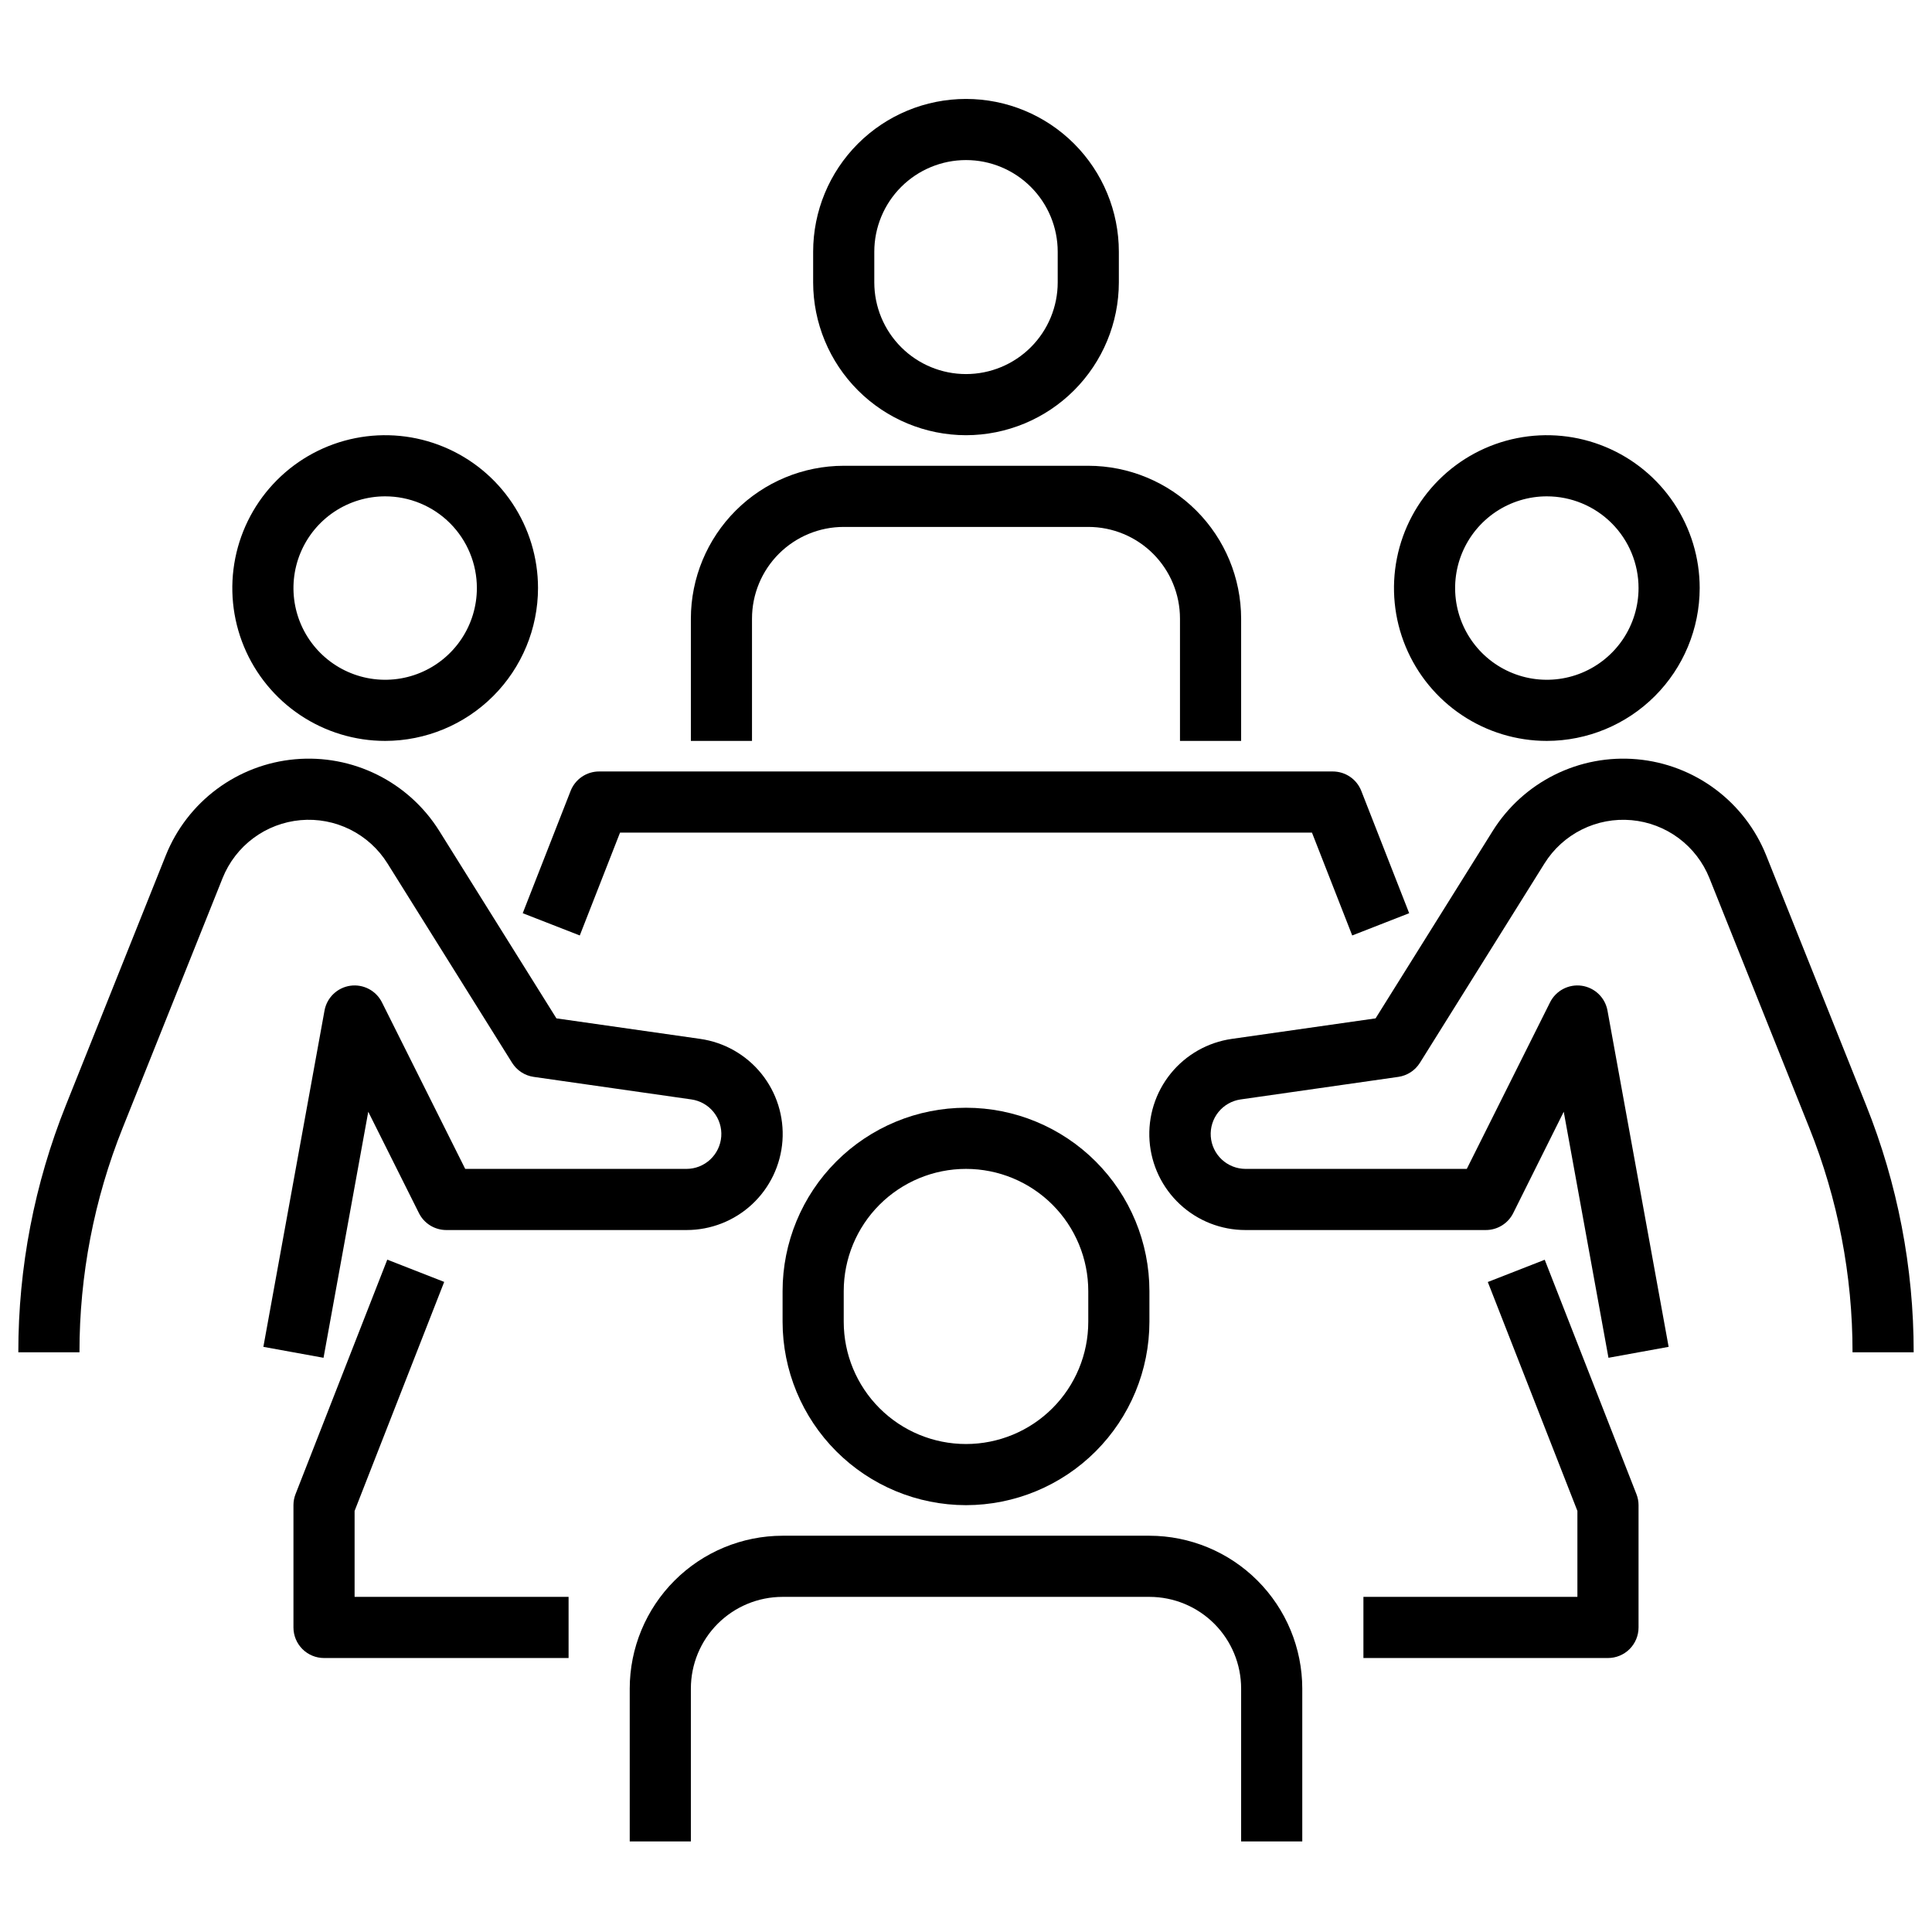
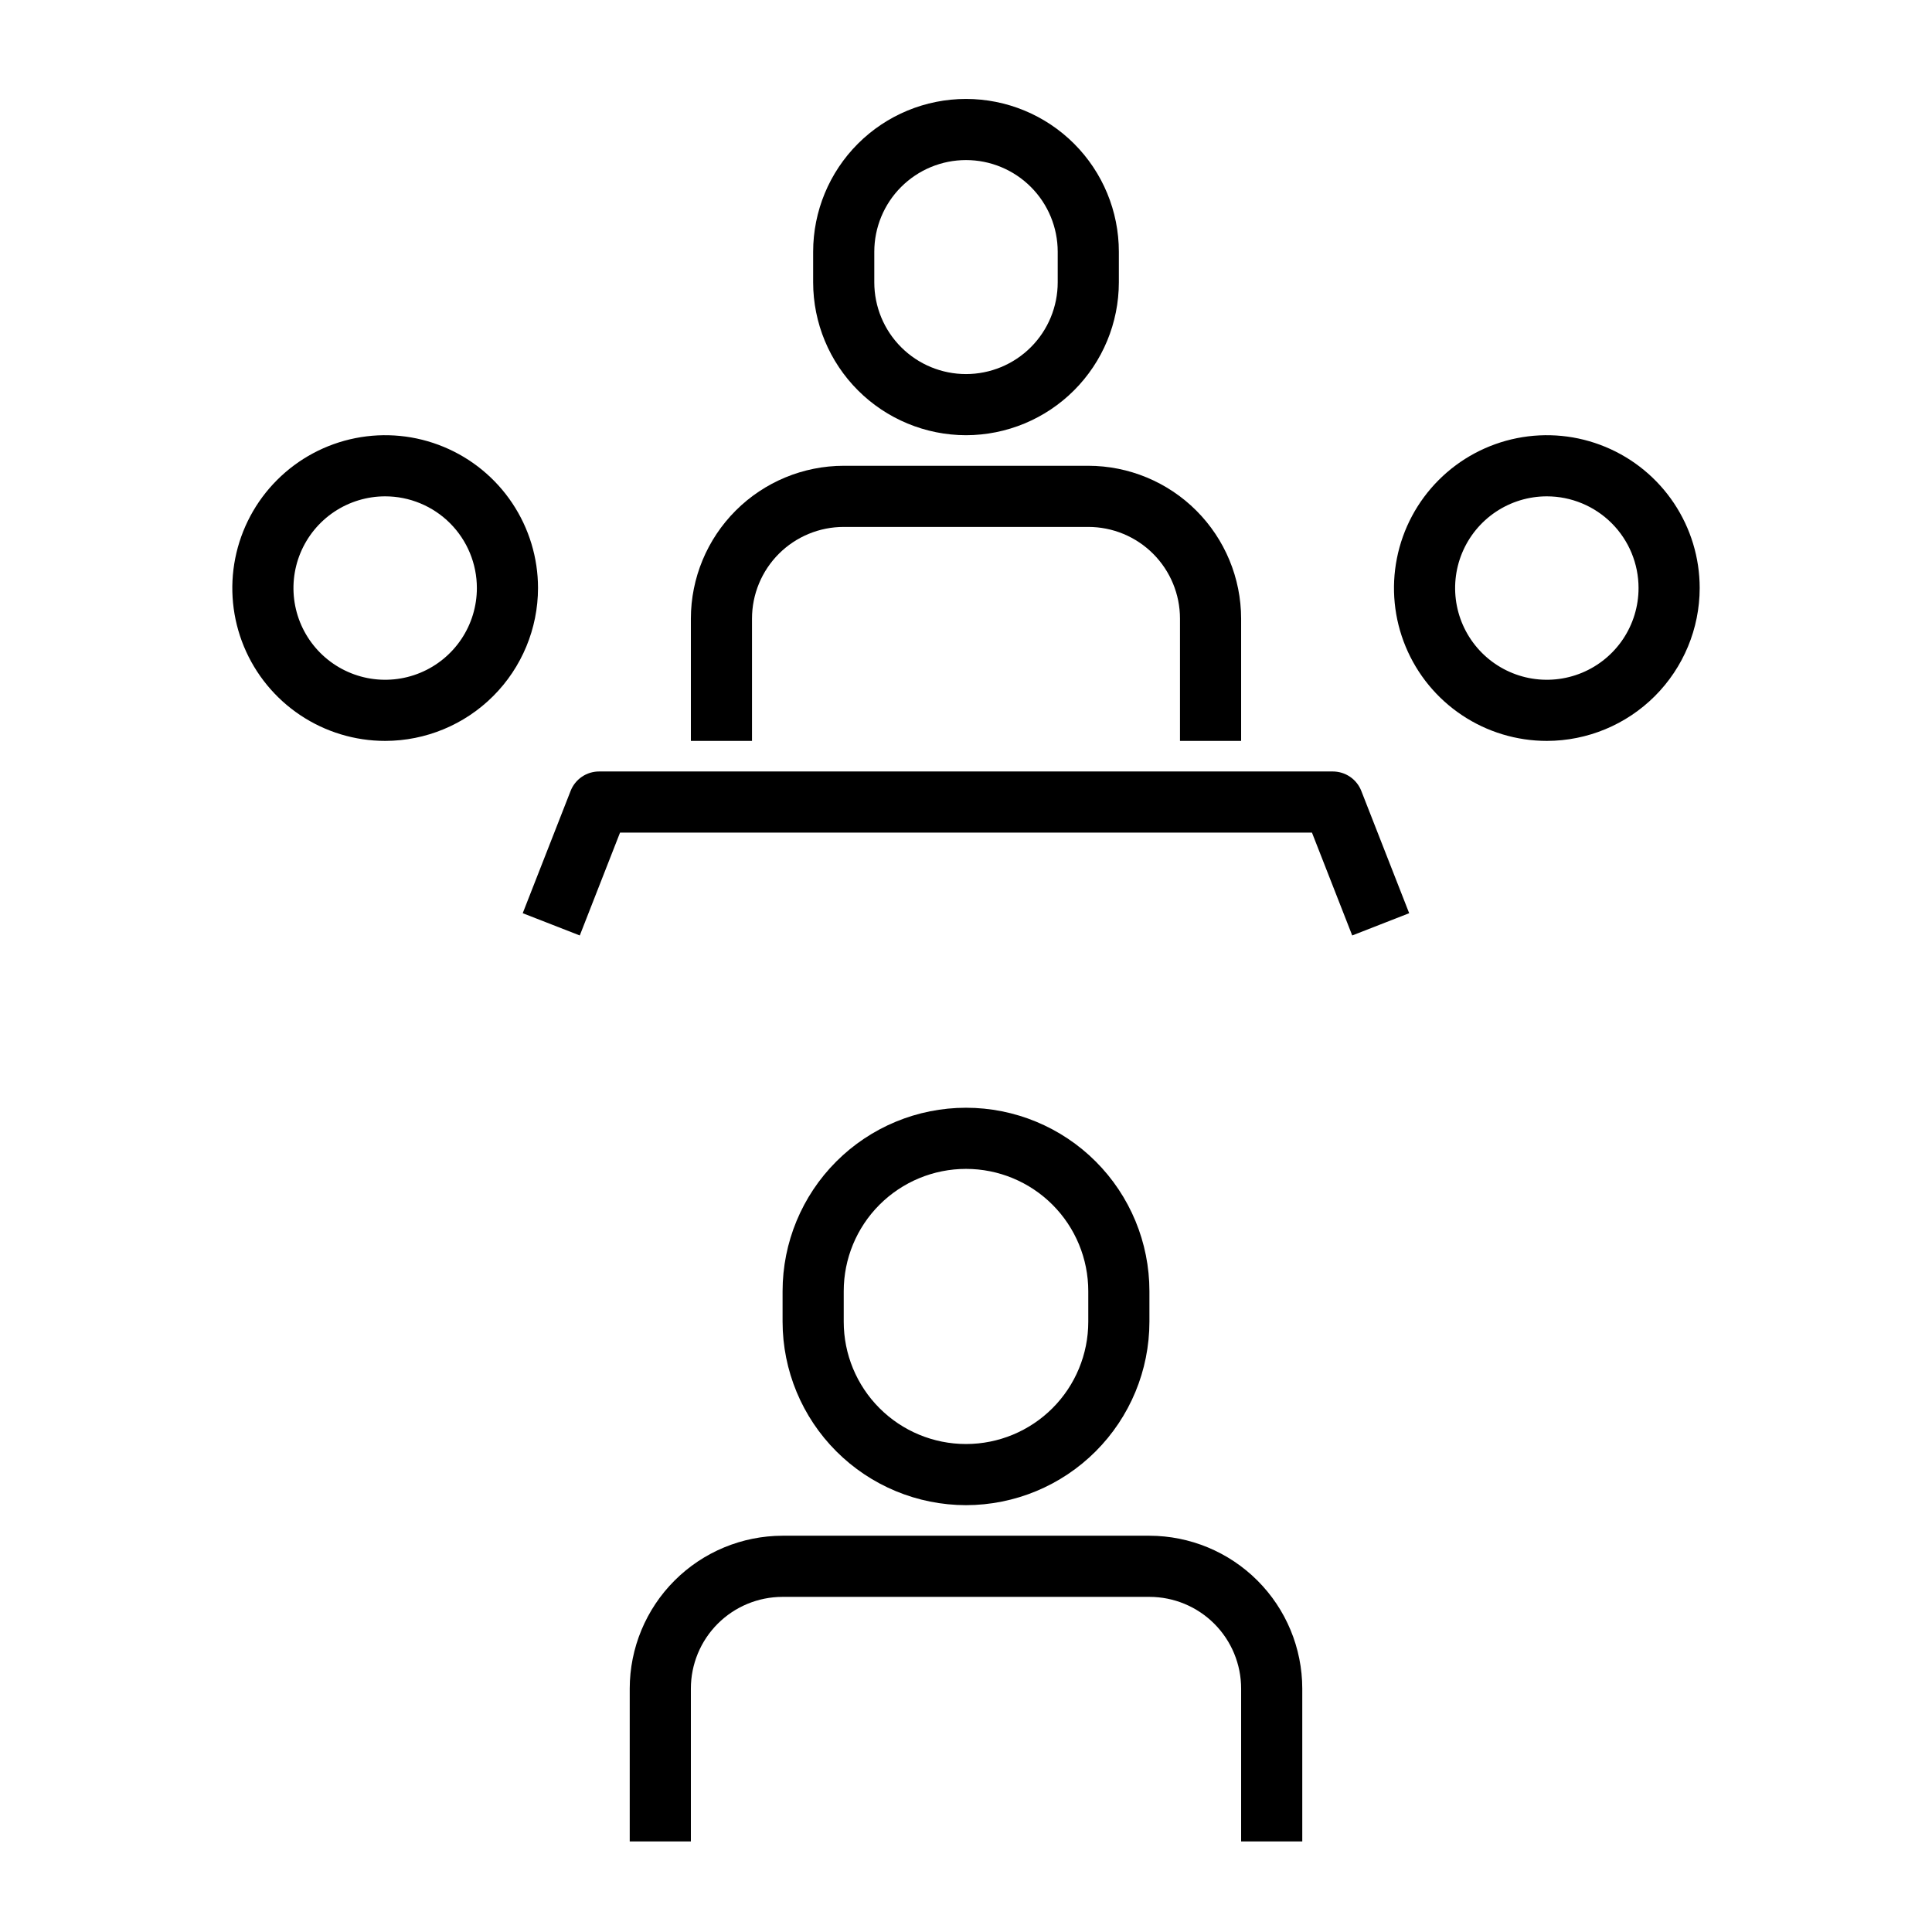
<svg xmlns="http://www.w3.org/2000/svg" width="128" height="128" viewBox="0 0 128 128" fill="none">
  <path d="M25.518 49.087C23.515 49.087 21.557 48.493 19.892 47.38C18.227 46.268 16.929 44.686 16.162 42.836C15.396 40.985 15.195 38.949 15.586 36.985C15.977 35.02 16.941 33.216 18.358 31.8C19.774 30.383 21.578 29.419 23.543 29.028C25.507 28.637 27.543 28.838 29.394 29.605C31.244 30.371 32.826 31.669 33.938 33.334C35.051 35 35.645 36.958 35.645 38.96C35.642 41.645 34.574 44.219 32.675 46.118C30.777 48.016 28.203 49.084 25.518 49.087ZM25.518 32.884C24.317 32.884 23.142 33.241 22.143 33.908C21.143 34.576 20.365 35.525 19.905 36.635C19.445 37.745 19.325 38.967 19.559 40.146C19.793 41.324 20.372 42.407 21.222 43.257C22.072 44.107 23.154 44.685 24.333 44.92C25.512 45.154 26.733 45.034 27.843 44.574C28.954 44.114 29.903 43.335 30.57 42.336C31.238 41.337 31.594 40.162 31.594 38.96C31.594 37.349 30.954 35.803 29.815 34.664C28.675 33.525 27.13 32.884 25.518 32.884Z" fill="black" />
-   <path d="M21.435 89.957L17.449 89.232L21.5 66.953C21.576 66.534 21.781 66.15 22.088 65.855C22.394 65.56 22.786 65.369 23.207 65.308C23.628 65.248 24.058 65.323 24.434 65.52C24.811 65.718 25.116 66.029 25.306 66.41L30.821 77.442H45.484C46.068 77.441 46.63 77.218 47.056 76.82C47.483 76.421 47.743 75.876 47.785 75.294C47.827 74.711 47.646 74.135 47.28 73.68C46.914 73.225 46.39 72.925 45.812 72.841L35.357 71.346C35.066 71.304 34.786 71.199 34.54 71.038C34.293 70.877 34.084 70.664 33.928 70.414L25.67 57.203C25.068 56.24 24.211 55.462 23.195 54.957C22.178 54.451 21.041 54.236 19.91 54.337C18.779 54.438 17.698 54.85 16.786 55.528C15.875 56.206 15.169 57.123 14.747 58.177L8.129 74.722C6.233 79.451 5.261 84.499 5.265 89.594H1.214C1.21 83.985 2.28 78.426 4.367 73.219L10.984 56.674C11.684 54.925 12.855 53.404 14.366 52.279C15.878 51.155 17.671 50.47 19.547 50.303C21.424 50.135 23.31 50.49 24.997 51.329C26.684 52.167 28.106 53.457 29.105 55.054L36.864 67.469L46.383 68.828C47.979 69.054 49.429 69.876 50.441 71.129C51.454 72.382 51.954 73.973 51.84 75.58C51.725 77.187 51.006 78.691 49.827 79.788C48.647 80.886 47.095 81.495 45.484 81.493H29.569C29.193 81.493 28.824 81.388 28.503 81.191C28.183 80.993 27.924 80.71 27.756 80.373L24.398 73.657L21.435 89.957Z" fill="black" />
  <path d="M102.482 49.087C100.479 49.087 98.521 48.493 96.856 47.38C95.19 46.268 93.892 44.686 93.126 42.836C92.359 40.985 92.159 38.949 92.55 36.985C92.94 35.02 93.905 33.216 95.321 31.8C96.737 30.383 98.542 29.419 100.506 29.028C102.471 28.637 104.507 28.838 106.357 29.605C108.208 30.371 109.789 31.669 110.902 33.334C112.015 35 112.609 36.958 112.609 38.96C112.605 41.645 111.537 44.219 109.639 46.118C107.74 48.016 105.167 49.084 102.482 49.087ZM102.482 32.884C101.28 32.884 100.105 33.241 99.106 33.908C98.107 34.576 97.328 35.525 96.868 36.635C96.408 37.745 96.288 38.967 96.522 40.146C96.757 41.324 97.336 42.407 98.185 43.257C99.035 44.107 100.118 44.685 101.296 44.92C102.475 45.154 103.697 45.034 104.807 44.574C105.917 44.114 106.866 43.335 107.534 42.336C108.201 41.337 108.558 40.162 108.558 38.96C108.558 37.349 107.918 35.803 106.778 34.664C105.639 33.525 104.093 32.884 102.482 32.884Z" fill="black" />
-   <path d="M106.565 89.957L103.602 73.657L100.254 80.373C100.085 80.711 99.825 80.995 99.502 81.193C99.18 81.391 98.809 81.495 98.431 81.493H82.516C80.905 81.495 79.353 80.886 78.174 79.788C76.994 78.691 76.275 77.187 76.16 75.58C76.046 73.973 76.546 72.382 77.559 71.129C78.571 69.876 80.021 69.054 81.617 68.828L91.136 67.469L98.895 55.054C99.894 53.457 101.316 52.167 103.003 51.329C104.69 50.49 106.576 50.135 108.453 50.303C110.329 50.47 112.122 51.155 113.634 52.279C115.145 53.404 116.316 54.925 117.016 56.674L123.633 73.219C125.72 78.426 126.79 83.985 126.786 89.594H122.735C122.739 84.499 121.767 79.451 119.871 74.722L113.253 58.177C112.83 57.123 112.124 56.206 111.213 55.528C110.301 54.851 109.22 54.439 108.089 54.338C106.958 54.237 105.821 54.451 104.804 54.957C103.787 55.463 102.93 56.24 102.328 57.203L94.073 70.414C93.916 70.664 93.707 70.877 93.46 71.038C93.213 71.199 92.934 71.304 92.643 71.346L82.19 72.841C81.612 72.925 81.088 73.225 80.722 73.679C80.356 74.134 80.176 74.71 80.217 75.293C80.258 75.875 80.518 76.42 80.944 76.819C81.371 77.217 81.932 77.44 82.516 77.442H97.179L102.694 66.41C102.884 66.029 103.189 65.718 103.566 65.52C103.942 65.323 104.372 65.248 104.793 65.308C105.214 65.369 105.606 65.56 105.912 65.855C106.219 66.15 106.424 66.534 106.5 66.953L110.551 89.232L106.565 89.957Z" fill="black" />
  <path d="M64 99.721C60.778 99.718 57.689 98.436 55.411 96.158C53.132 93.88 51.851 90.791 51.848 87.569V85.544C51.848 82.321 53.128 79.23 55.407 76.951C57.686 74.672 60.777 73.391 64 73.391C67.223 73.391 70.314 74.672 72.593 76.951C74.872 79.23 76.152 82.321 76.152 85.544V87.569C76.149 90.791 74.868 93.88 72.589 96.158C70.311 98.436 67.222 99.718 64 99.721ZM64 77.442C61.851 77.442 59.791 78.296 58.271 79.815C56.752 81.334 55.899 83.395 55.899 85.544V87.569C55.899 89.718 56.752 91.778 58.271 93.297C59.791 94.817 61.851 95.67 64 95.67C66.149 95.67 68.209 94.817 69.729 93.297C71.248 91.778 72.101 89.718 72.101 87.569V85.544C72.101 83.395 71.248 81.334 69.729 79.815C68.209 78.296 66.149 77.442 64 77.442Z" fill="black" />
  <path d="M86.279 122H82.228V111.873C82.228 110.262 81.588 108.716 80.449 107.577C79.309 106.437 77.764 105.797 76.152 105.797H51.848C50.236 105.797 48.691 106.437 47.551 107.577C46.412 108.716 45.772 110.262 45.772 111.873V122H41.721V111.873C41.724 109.188 42.792 106.614 44.691 104.716C46.589 102.818 49.163 101.75 51.848 101.746H76.152C78.837 101.75 81.411 102.818 83.309 104.716C85.208 106.614 86.276 109.188 86.279 111.873V122Z" fill="black" />
  <path d="M64 28.834C61.315 28.83 58.741 27.762 56.843 25.864C54.944 23.965 53.876 21.392 53.873 18.707V16.681C53.873 13.996 54.94 11.42 56.839 9.521C58.738 7.622 61.314 6.555 64 6.555C66.686 6.555 69.262 7.622 71.161 9.521C73.06 11.42 74.127 13.996 74.127 16.681V18.707C74.124 21.392 73.056 23.965 71.157 25.864C69.259 27.762 66.685 28.83 64 28.834ZM64 10.605C62.389 10.605 60.843 11.246 59.704 12.385C58.564 13.524 57.924 15.07 57.924 16.681V18.707C57.924 20.318 58.564 21.864 59.704 23.003C60.843 24.143 62.389 24.783 64 24.783C65.612 24.783 67.157 24.143 68.296 23.003C69.436 21.864 70.076 20.318 70.076 18.707V16.681C70.076 15.07 69.436 13.524 68.296 12.385C67.157 11.246 65.612 10.605 64 10.605Z" fill="black" />
  <path d="M82.228 49.087H78.177V40.986C78.177 39.374 77.537 37.829 76.398 36.689C75.258 35.55 73.713 34.91 72.101 34.91H55.899C54.287 34.91 52.742 35.55 51.602 36.689C50.463 37.829 49.822 39.374 49.822 40.986V49.087H45.772V40.986C45.775 38.301 46.843 35.727 48.741 33.829C50.64 31.93 53.214 30.862 55.899 30.859H72.101C74.786 30.862 77.36 31.93 79.259 33.829C81.157 35.727 82.225 38.301 82.228 40.986V49.087Z" fill="black" />
-   <path d="M37.67 109.848H21.468C20.93 109.848 20.415 109.634 20.035 109.255C19.656 108.875 19.442 108.36 19.442 107.822V99.721C19.442 99.469 19.489 99.219 19.582 98.984L25.658 83.455L29.429 84.93L23.493 100.102V105.797H37.67V109.848Z" fill="black" />
  <path d="M89.588 61.977L86.921 55.163H41.079L38.412 61.977L34.632 60.502L37.804 52.401C37.953 52.02 38.213 51.694 38.55 51.464C38.888 51.234 39.287 51.111 39.696 51.112H88.304C88.712 51.113 89.109 51.236 89.446 51.465C89.782 51.695 90.042 52.021 90.19 52.401L93.362 60.502L89.588 61.977Z" fill="black" />
-   <path d="M106.533 109.848H90.33V105.797H104.507V100.102L98.571 84.936L102.342 83.462L108.418 98.99C108.51 99.223 108.558 99.471 108.558 99.721V107.823C108.558 108.36 108.344 108.875 107.965 109.255C107.585 109.634 107.07 109.848 106.533 109.848Z" fill="black" />
</svg>